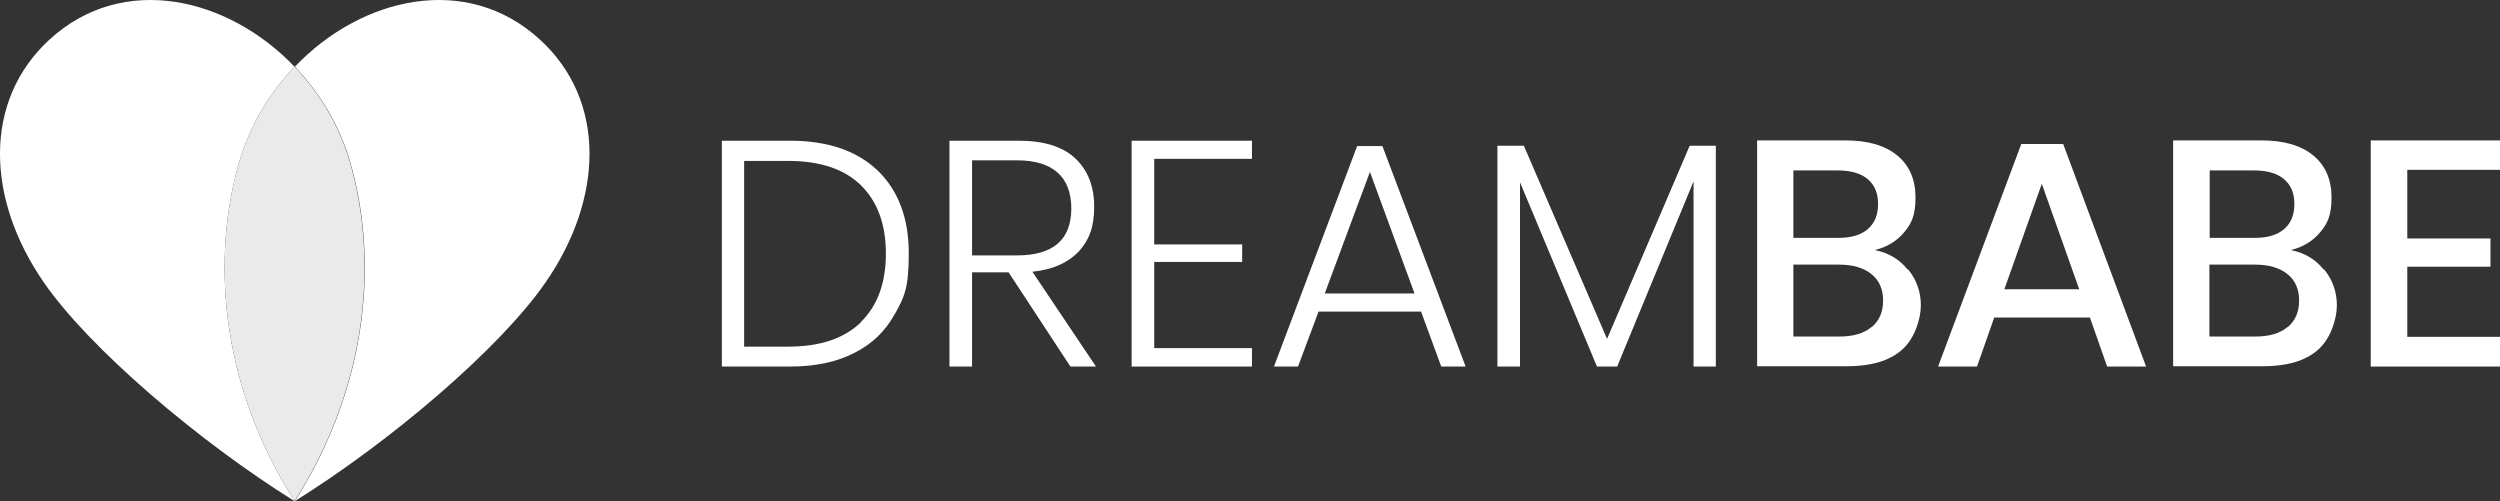
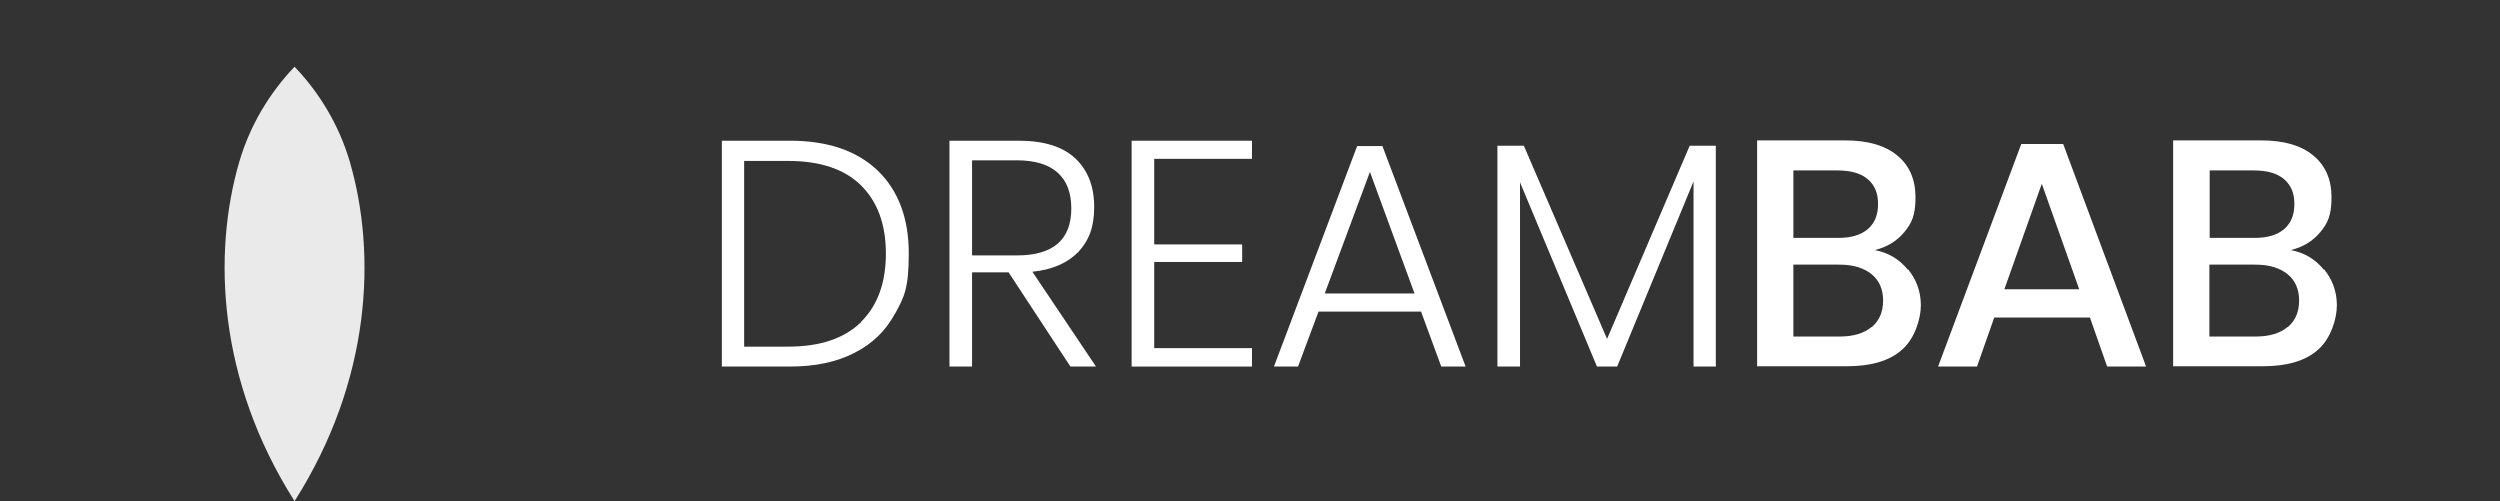
<svg xmlns="http://www.w3.org/2000/svg" id="Layer_2" viewBox="0 0 2467.29 494.6">
  <rect x="0" y="0" width="2467.29" height="494.6" fill="#333333" stroke="none" />
  <defs>
    <style>.cls-1{fill:#eaeaea;}.cls-2{mix-blend-mode:multiply;}.cls-2,.cls-3{isolation:isolate;}.cls-2,.cls-4{fill:#fff;}</style>
  </defs>
  <g id="Layer_1-2">
    <g class="cls-3">
      <g id="Layer_1-3">
-         <path class="cls-4" d="M236.16,159.69c10.56-36.07,29.91-68.04,54.55-93.84C224.72-3.07,121.2-27.11,49.05,38.87c-65.98,60.41-62.76,157.19-6.16,239.3,45.16,65.69,153.67,157.77,247.81,216.43-75.95-119.65-80.94-243.99-54.55-334.9Z" />
-         <path class="cls-2" d="M532.64,38.87c-72.14-65.98-175.96-41.94-241.65,26.98,24.63,25.81,43.99,57.77,54.55,93.84,26.39,90.62,21.41,215.25-54.55,334.9,94.14-58.65,202.64-150.74,247.81-216.43,56.6-82.11,60.12-178.89-6.16-239.3Z" />
        <path class="cls-1" d="M345.25,159.69c-10.56-36.07-29.91-68.04-54.55-93.84-24.63,25.81-43.99,57.77-54.55,93.84-26.39,90.62-21.41,215.25,54.55,334.9,75.95-119.65,80.94-243.99,54.55-334.9Z" />
      </g>
      <g id="Ebene_3">
        <path class="cls-4" d="M883.09,309.84c-9.09,16.72-22.29,29.62-39.88,38.42-17.6,9.09-38.71,13.49-63.64,13.49h-67.16v-222.88h67.16c37.54,0,66.28,9.97,86.81,29.62,20.24,19.65,30.5,46.92,30.5,81.53s-4.4,42.82-13.49,59.53l-.29.29ZM849.66,317.76c16.42-16.13,24.63-38.71,24.63-67.45s-8.21-51.32-24.63-67.45c-16.42-16.13-40.47-24.05-71.85-24.05h-43.4v183.29h43.4c31.38,0,55.13-7.92,71.85-24.05v-.29Z" />
        <path class="cls-4" d="M1056.41,361.75l-61-92.96h-36.07v92.96h-22.29v-222.88h68.33c24.93,0,43.7,5.87,56.01,17.6s18.48,27.57,18.48,47.8-5.28,33.14-15.54,44.28c-10.56,10.85-25.51,17.6-45.46,19.65l62.76,93.55s-25.22,0-25.22,0ZM959.34,252.07h44.28c35.78,0,53.67-15.54,53.67-46.34s-17.89-47.51-53.67-47.51h-44.28v93.84Z" />
-         <path class="cls-4" d="M1139.11,157.05v84.17h86.81v17.3h-86.81v85.05h96.48v18.18h-118.77v-222.88h118.77v17.89h-96.48v.29Z" />
+         <path class="cls-4" d="M1139.11,157.05v84.17h86.81v17.3h-86.81v85.05h96.48v18.18h-118.77v-222.88h118.77v17.89h-96.48Z" />
        <path class="cls-4" d="M1402.75,307.5h-101.47l-20.24,54.25h-23.75l82.11-217.6h24.93l82.11,217.6h-24.05l-19.94-54.25h.29ZM1396,289.61l-43.99-119.94-44.58,119.94h88.56Z" />
        <path class="cls-4" d="M1693.37,143.86v217.89h-21.99v-182.7l-75.37,182.7h-19.94l-75.95-181.82v181.82h-22.29v-217.89h26.1l82.11,190.62,81.53-190.62h25.81Z" />
      </g>
      <g id="Ebene_3_Kopie">
        <path class="cls-4" d="M1883.11,265.85c8.21,9.97,12.61,21.99,12.61,35.48s-6.16,33.14-18.77,43.99c-12.32,10.85-30.5,16.13-53.96,16.13h-88.86v-222.88h87.1c22.29,0,39.3,4.99,51.32,14.96,12.02,9.97,17.89,23.75,17.89,41.35s-3.81,25.51-11.14,34.31-17.01,14.66-29.03,17.6c13.49,2.64,24.34,9.09,32.55,19.36l.29-.29ZM1769.91,234.77h44.58c12.61,0,22.29-2.93,29.03-8.8,6.74-5.87,9.97-14.08,9.97-24.63s-3.23-18.48-9.97-24.34c-6.74-5.87-16.72-8.8-30.21-8.8h-43.4v66.57h0ZM1847.33,322.75c7.33-6.16,11.14-14.96,11.14-26.1s-3.81-19.94-11.44-26.1c-7.62-6.16-18.18-9.38-31.97-9.38h-45.16v70.97h45.46c13.78,0,24.34-3.23,31.67-9.38h.29Z" />
        <path class="cls-4" d="M2062.29,313.36h-94.14l-17.01,48.39h-38.42l82.11-219.65h41.35l81.82,219.65h-38.42l-17.01-48.39h-.29ZM2052.03,285.5l-36.95-104.11-36.95,104.11h73.9,0Z" />
        <path class="cls-4" d="M2293.68,265.85c8.21,9.97,12.61,21.99,12.61,35.48s-6.16,33.14-18.77,43.99c-12.32,10.85-30.5,16.13-53.96,16.13h-88.86v-222.88h87.1c22.29,0,39.3,4.99,51.32,14.96,12.02,9.97,17.89,23.75,17.89,41.35s-3.81,25.51-11.14,34.31c-7.33,8.8-17.01,14.66-29.03,17.6,13.49,2.64,24.34,9.09,32.55,19.36l.29-.29ZM2180.77,234.77h44.58c12.61,0,22.29-2.93,29.03-8.8,6.74-5.87,9.97-14.08,9.97-24.63s-3.23-18.48-9.97-24.34c-6.74-5.87-16.72-8.8-30.21-8.8h-43.4v66.57h0ZM2257.9,322.75c7.33-6.16,11.14-14.96,11.14-26.1s-3.81-19.94-11.44-26.1-18.18-9.38-31.97-9.38h-45.16v70.97h45.46c13.78,0,24.34-3.23,31.67-9.38h.29Z" />
-         <path class="cls-4" d="M2375.79,167.61v67.74h82.11v27.86h-82.11v69.21h91.5v29.33h-127.57v-223.17h127.57v29.03h-91.5Z" />
      </g>
    </g>
  </g>
</svg>